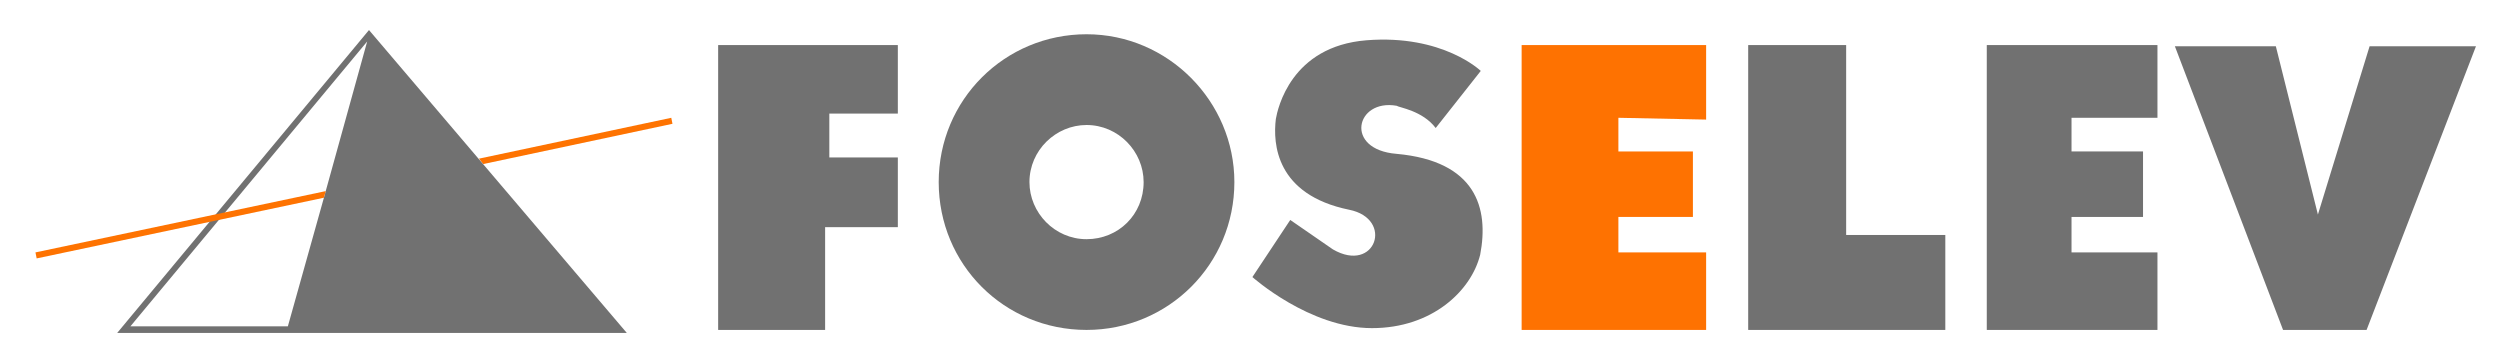
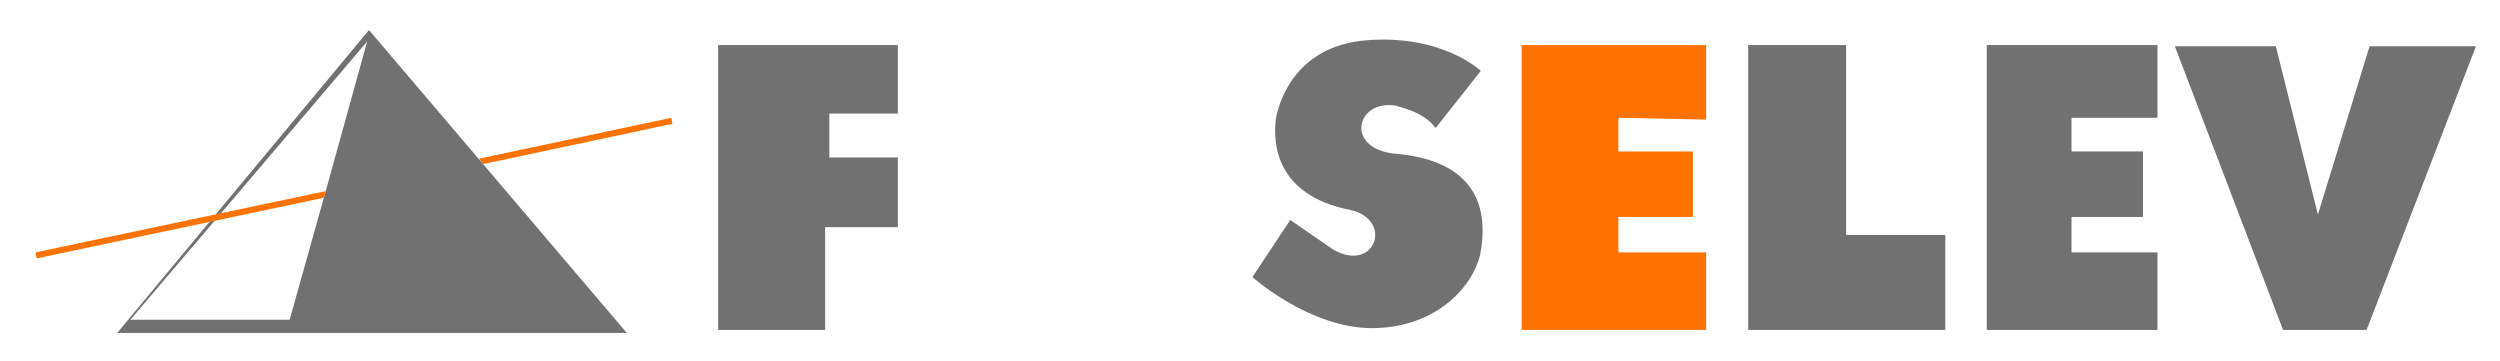
<svg xmlns="http://www.w3.org/2000/svg" version="1.1" id="FOSELEV_Logo" x="0px" y="0px" viewBox="0 0 416 60" style="enable-background:new 0 0 416 60;" xml:space="preserve">
  <style type="text/css">
	.st0{fill:#717171;}
	.st1{fill:#FE7201;}
	.st2{fill:#FE7301;}
</style>
  <g>
    <g id="Texte">
      <polygon id="F" class="st0" points="119.5,7.5 119.5,54.9 137.3,54.9 137.3,37.8 149.4,37.8 149.4,26.2 138,26.2 138,18.9     149.4,18.9 149.4,7.5   " />
-       <path id="O" class="st0" d="M180.8,39.8c-5.3,0-9.5-4.4-9.5-9.5c0-5.3,4.4-9.5,9.5-9.5c5.3,0,9.5,4.4,9.5,9.5    C190.3,35.7,186.1,39.8,180.8,39.8z M180.8,5.7c-13.6,0-24.6,10.9-24.6,24.6s10.9,24.6,24.6,24.6c13.6,0,24.6-10.9,24.6-24.6    C205.4,16.9,194.4,5.7,180.8,5.7z" />
      <path id="S" class="st0" d="M238.9,21.3l7.5-9.5c0,0-6.3-6.1-19-5.1c-12.6,1-14.8,11.4-15.1,13.1c-0.5,4.1,0,12.6,12.2,15.1    c7.5,1.5,4.4,10.7-2.7,6.6l-7.1-4.9l-6.3,9.5c0,0,9.5,8.5,19.9,8.5c10,0,16.5-6.2,18-12.2c1.5-7.8-0.7-15.6-13.9-16.8    c-8.8-0.7-6.8-9.2,0-8C232.8,17.9,236.7,18.4,238.9,21.3z" />
      <polygon id="E_Orange" class="st1" points="283.9,7.5 253.2,7.5 253.2,54.9 283.9,54.9 283.9,42 269.3,42 269.3,36.1 281.7,36.1     281.7,25.2 269.3,25.2 269.3,19.6 283.9,19.9   " />
      <polygon id="L" class="st0" points="290.9,7.5 290.9,54.9 323.7,54.9 323.7,39.1 307.2,39.1 307.2,7.5   " />
      <polygon id="E" class="st0" points="359,7.5 330.6,7.5 330.6,54.9 359,54.9 359,42 344.7,42 344.7,36.1 356.6,36.1 356.6,25.2     344.7,25.2 344.7,19.6 359,19.6   " />
      <polygon id="V" class="st0" points="361.9,7.7 378.7,7.7 385.7,35.7 394.3,7.7 412,7.7 393.8,54.9 379.9,54.9   " />
    </g>
    <g id="Pyramide_1_">
      <polygon id="Ligne_orange_arriere" class="st2" points="111.9,20.6 80.4,27.3 79.7,26.4 111.7,19.6   " />
-       <path id="Pyramide_blanche" class="st0" d="M61.1,6.9l-6.9,24.9l-0.3,1.1l-6,21.4H21.7L61.1,6.9z M61.4,5L19.5,55.4h84.8L61.4,5z" />
+       <path id="Pyramide_blanche" class="st0" d="M61.1,6.9l-6.9,24.9l-6,21.4H21.7L61.1,6.9z M61.4,5L19.5,55.4h84.8L61.4,5z" />
      <polygon id="Ligne_orange_avant" class="st2" points="54.2,31.8 53.9,32.9 6.1,43 5.9,42   " />
    </g>
  </g>
</svg>